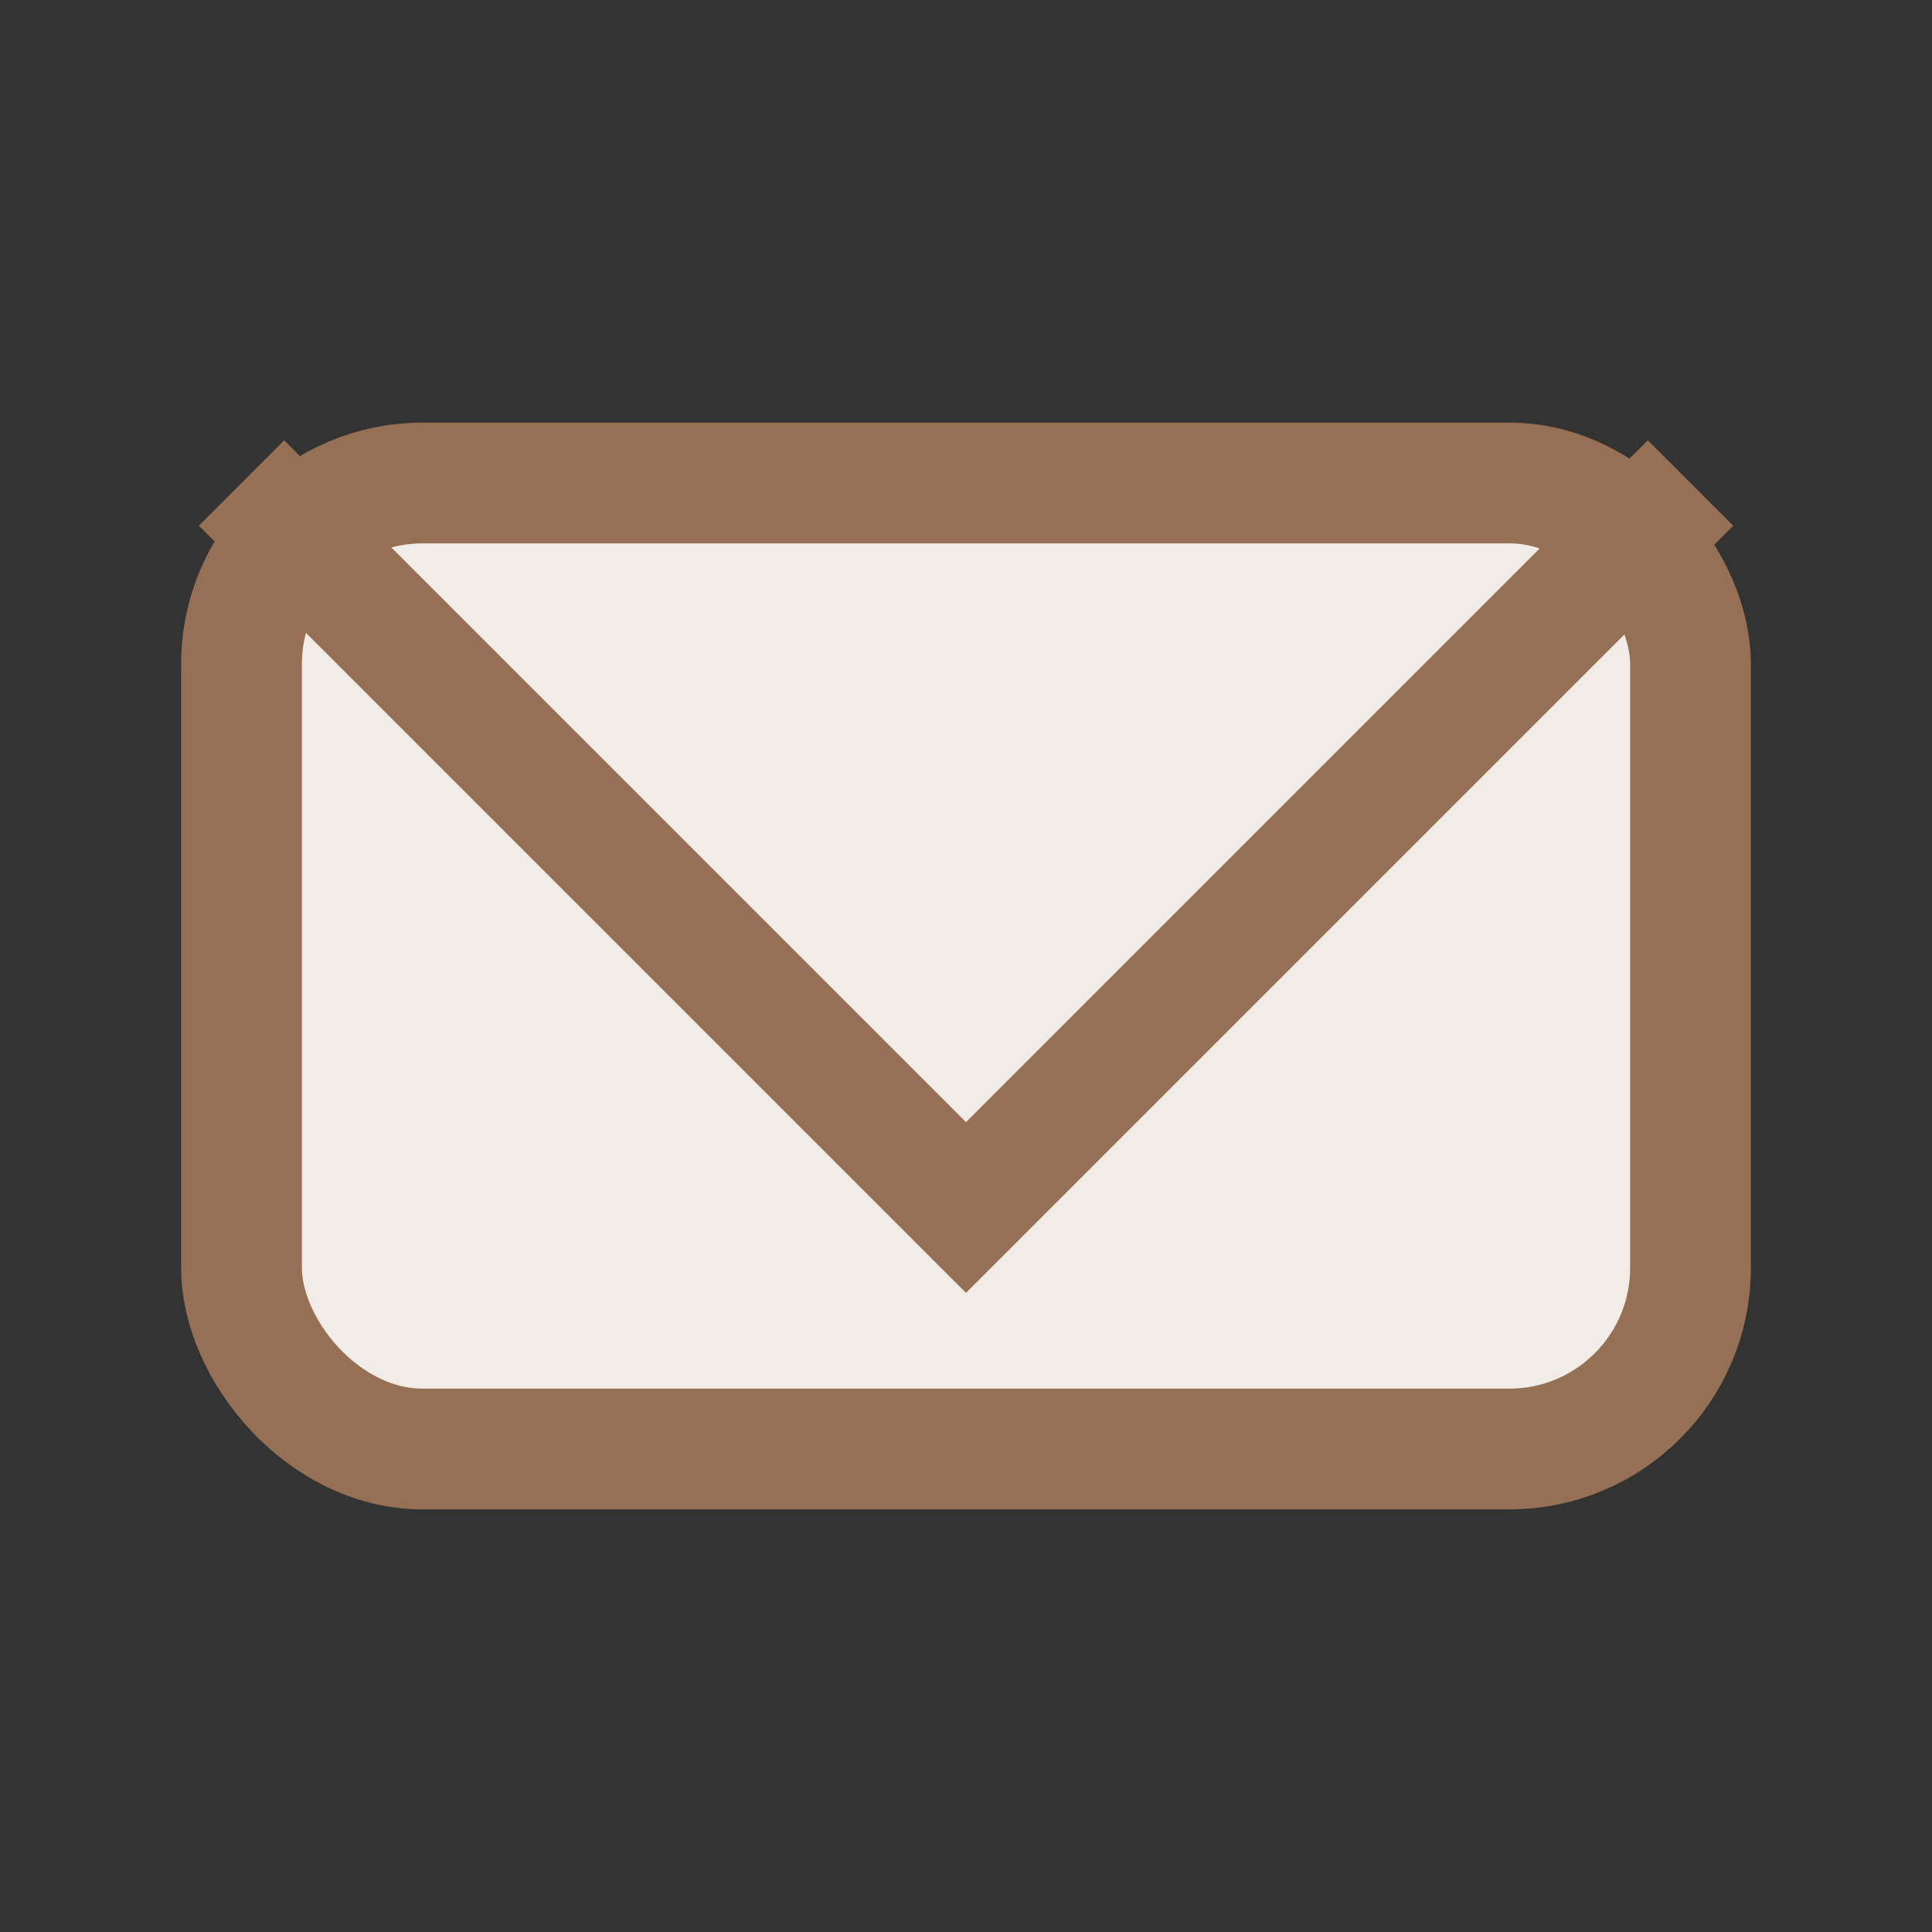
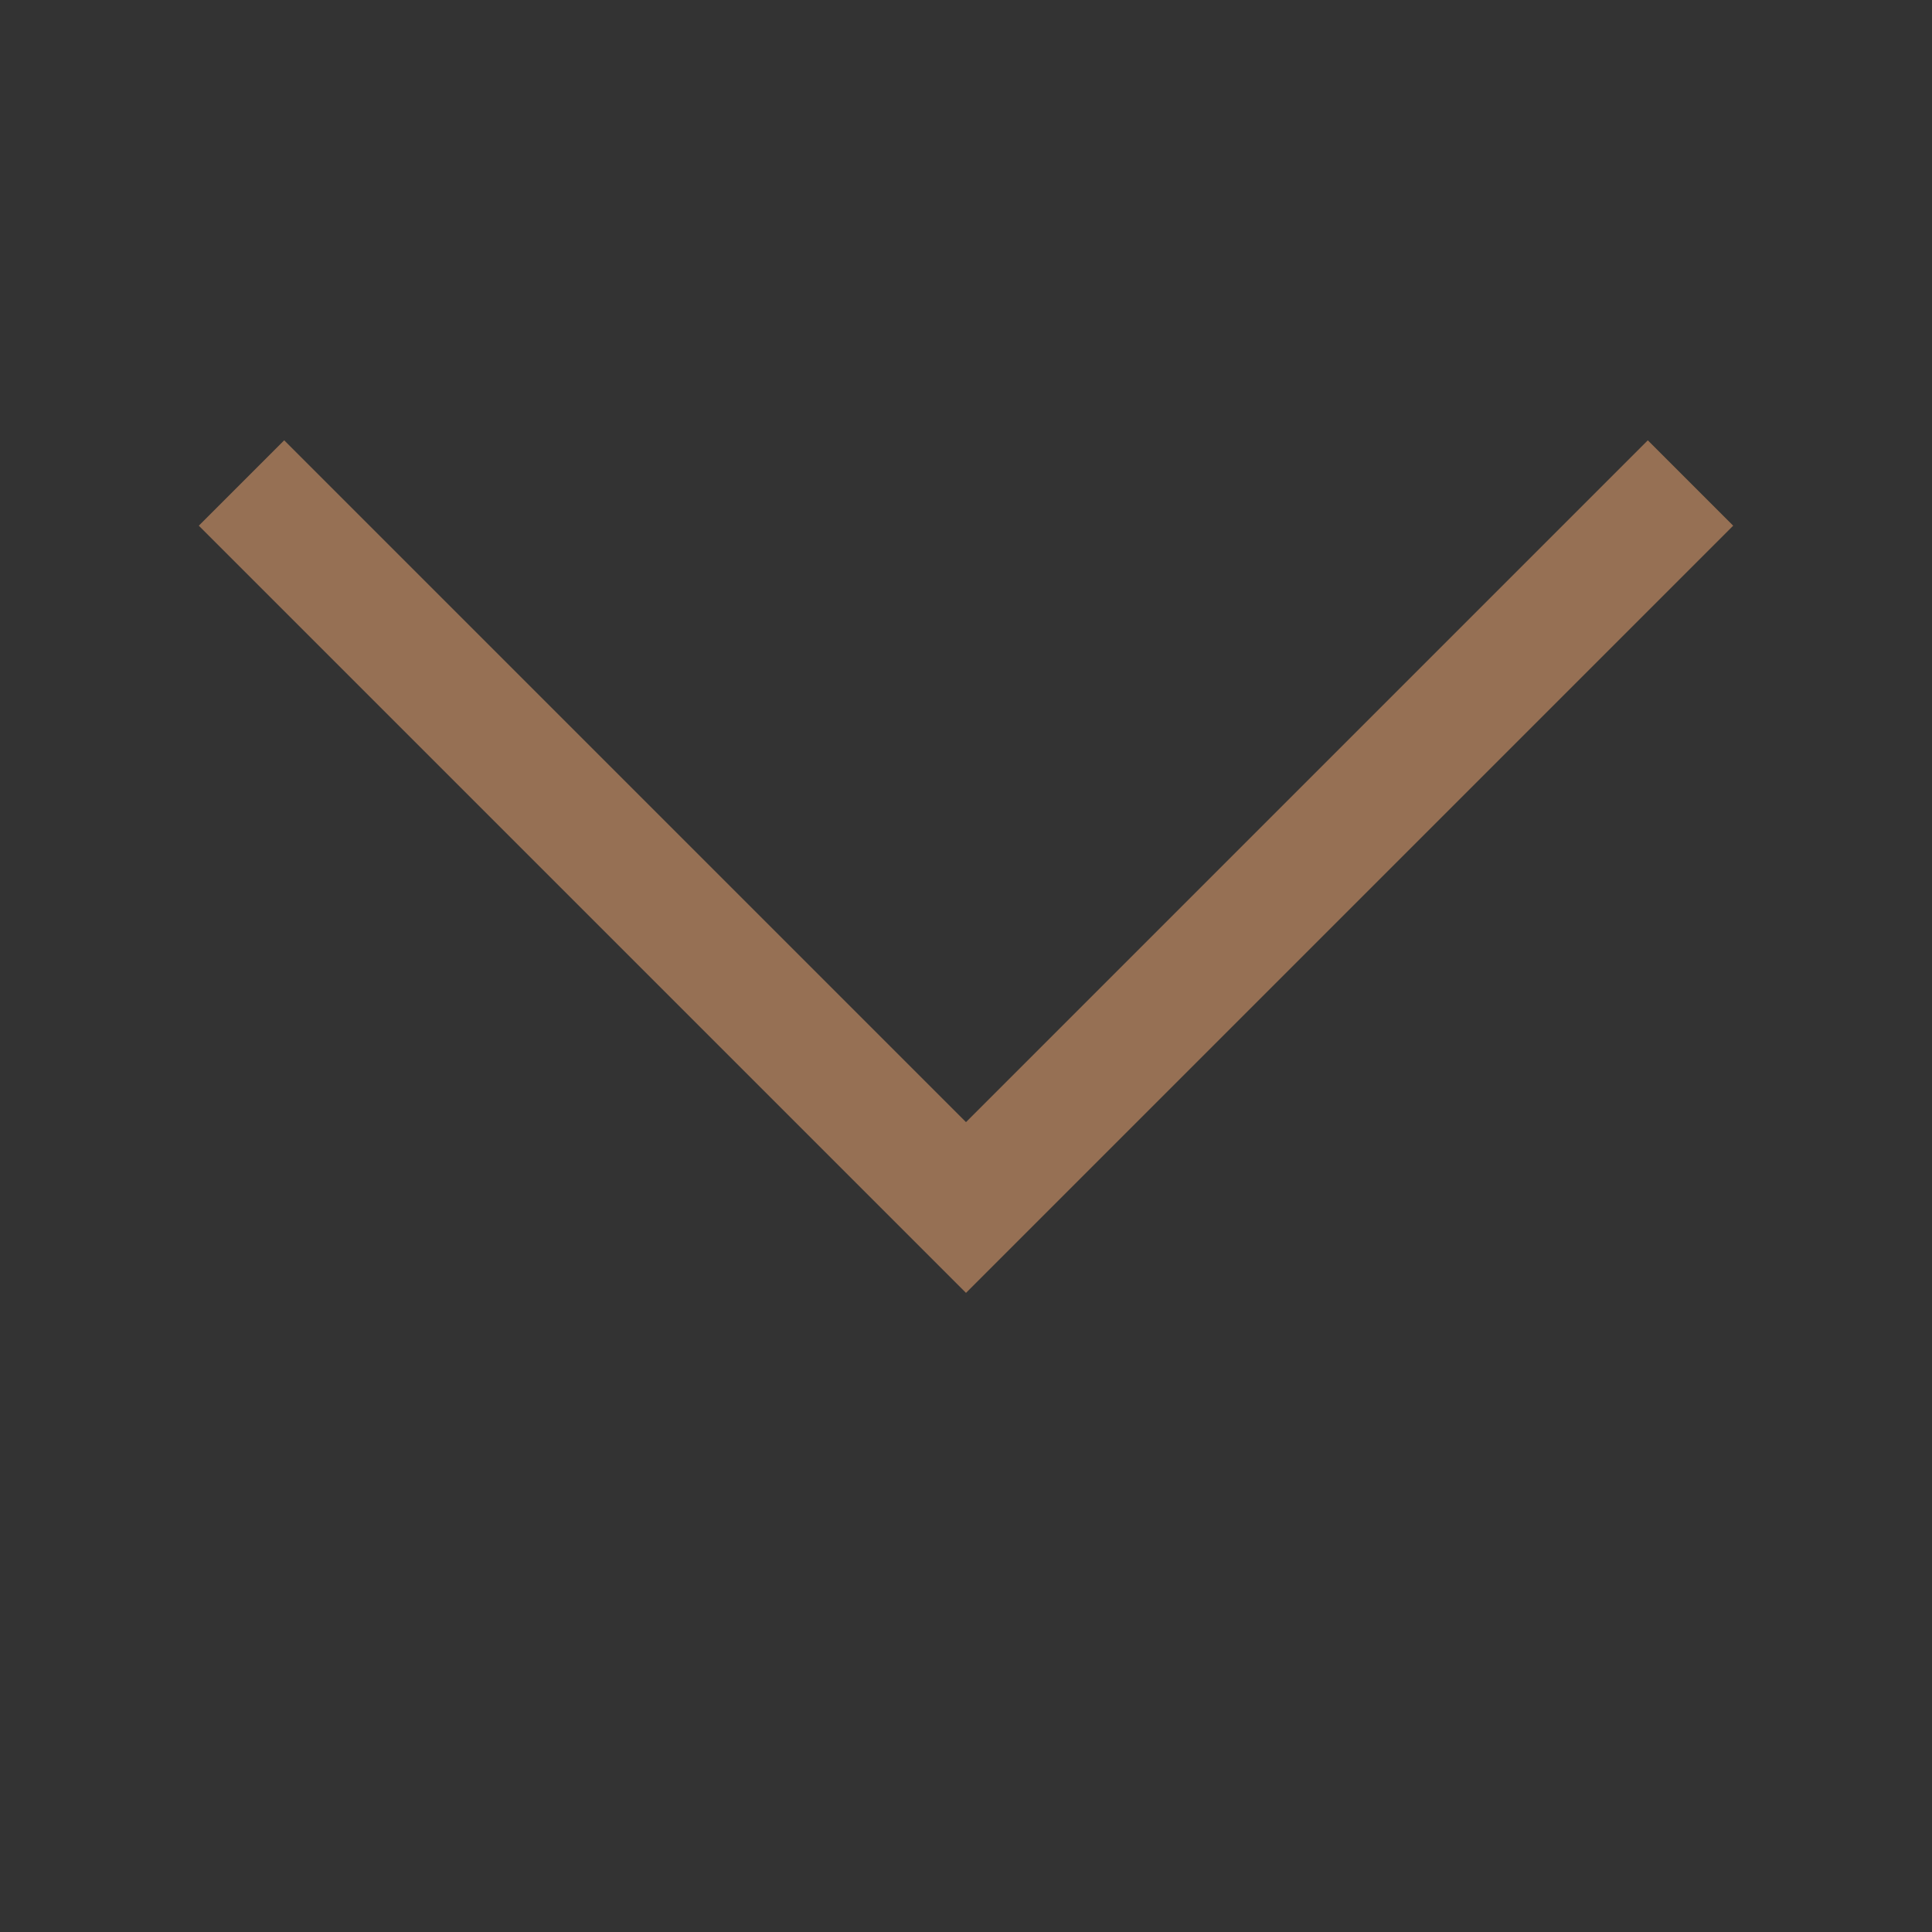
<svg xmlns="http://www.w3.org/2000/svg" width="32" height="32" viewBox="0 0 32 32">
  <rect x="0" y="0" width="32" height="32" fill="#333333" stroke="none" />
-   <rect x="4" y="8" width="24" height="16" rx="3" fill="#F1ECE7" stroke="#967054" stroke-width="2" />
  <polyline points="4,8 16,20 28,8" fill="none" stroke="#967054" stroke-width="2" />
</svg>